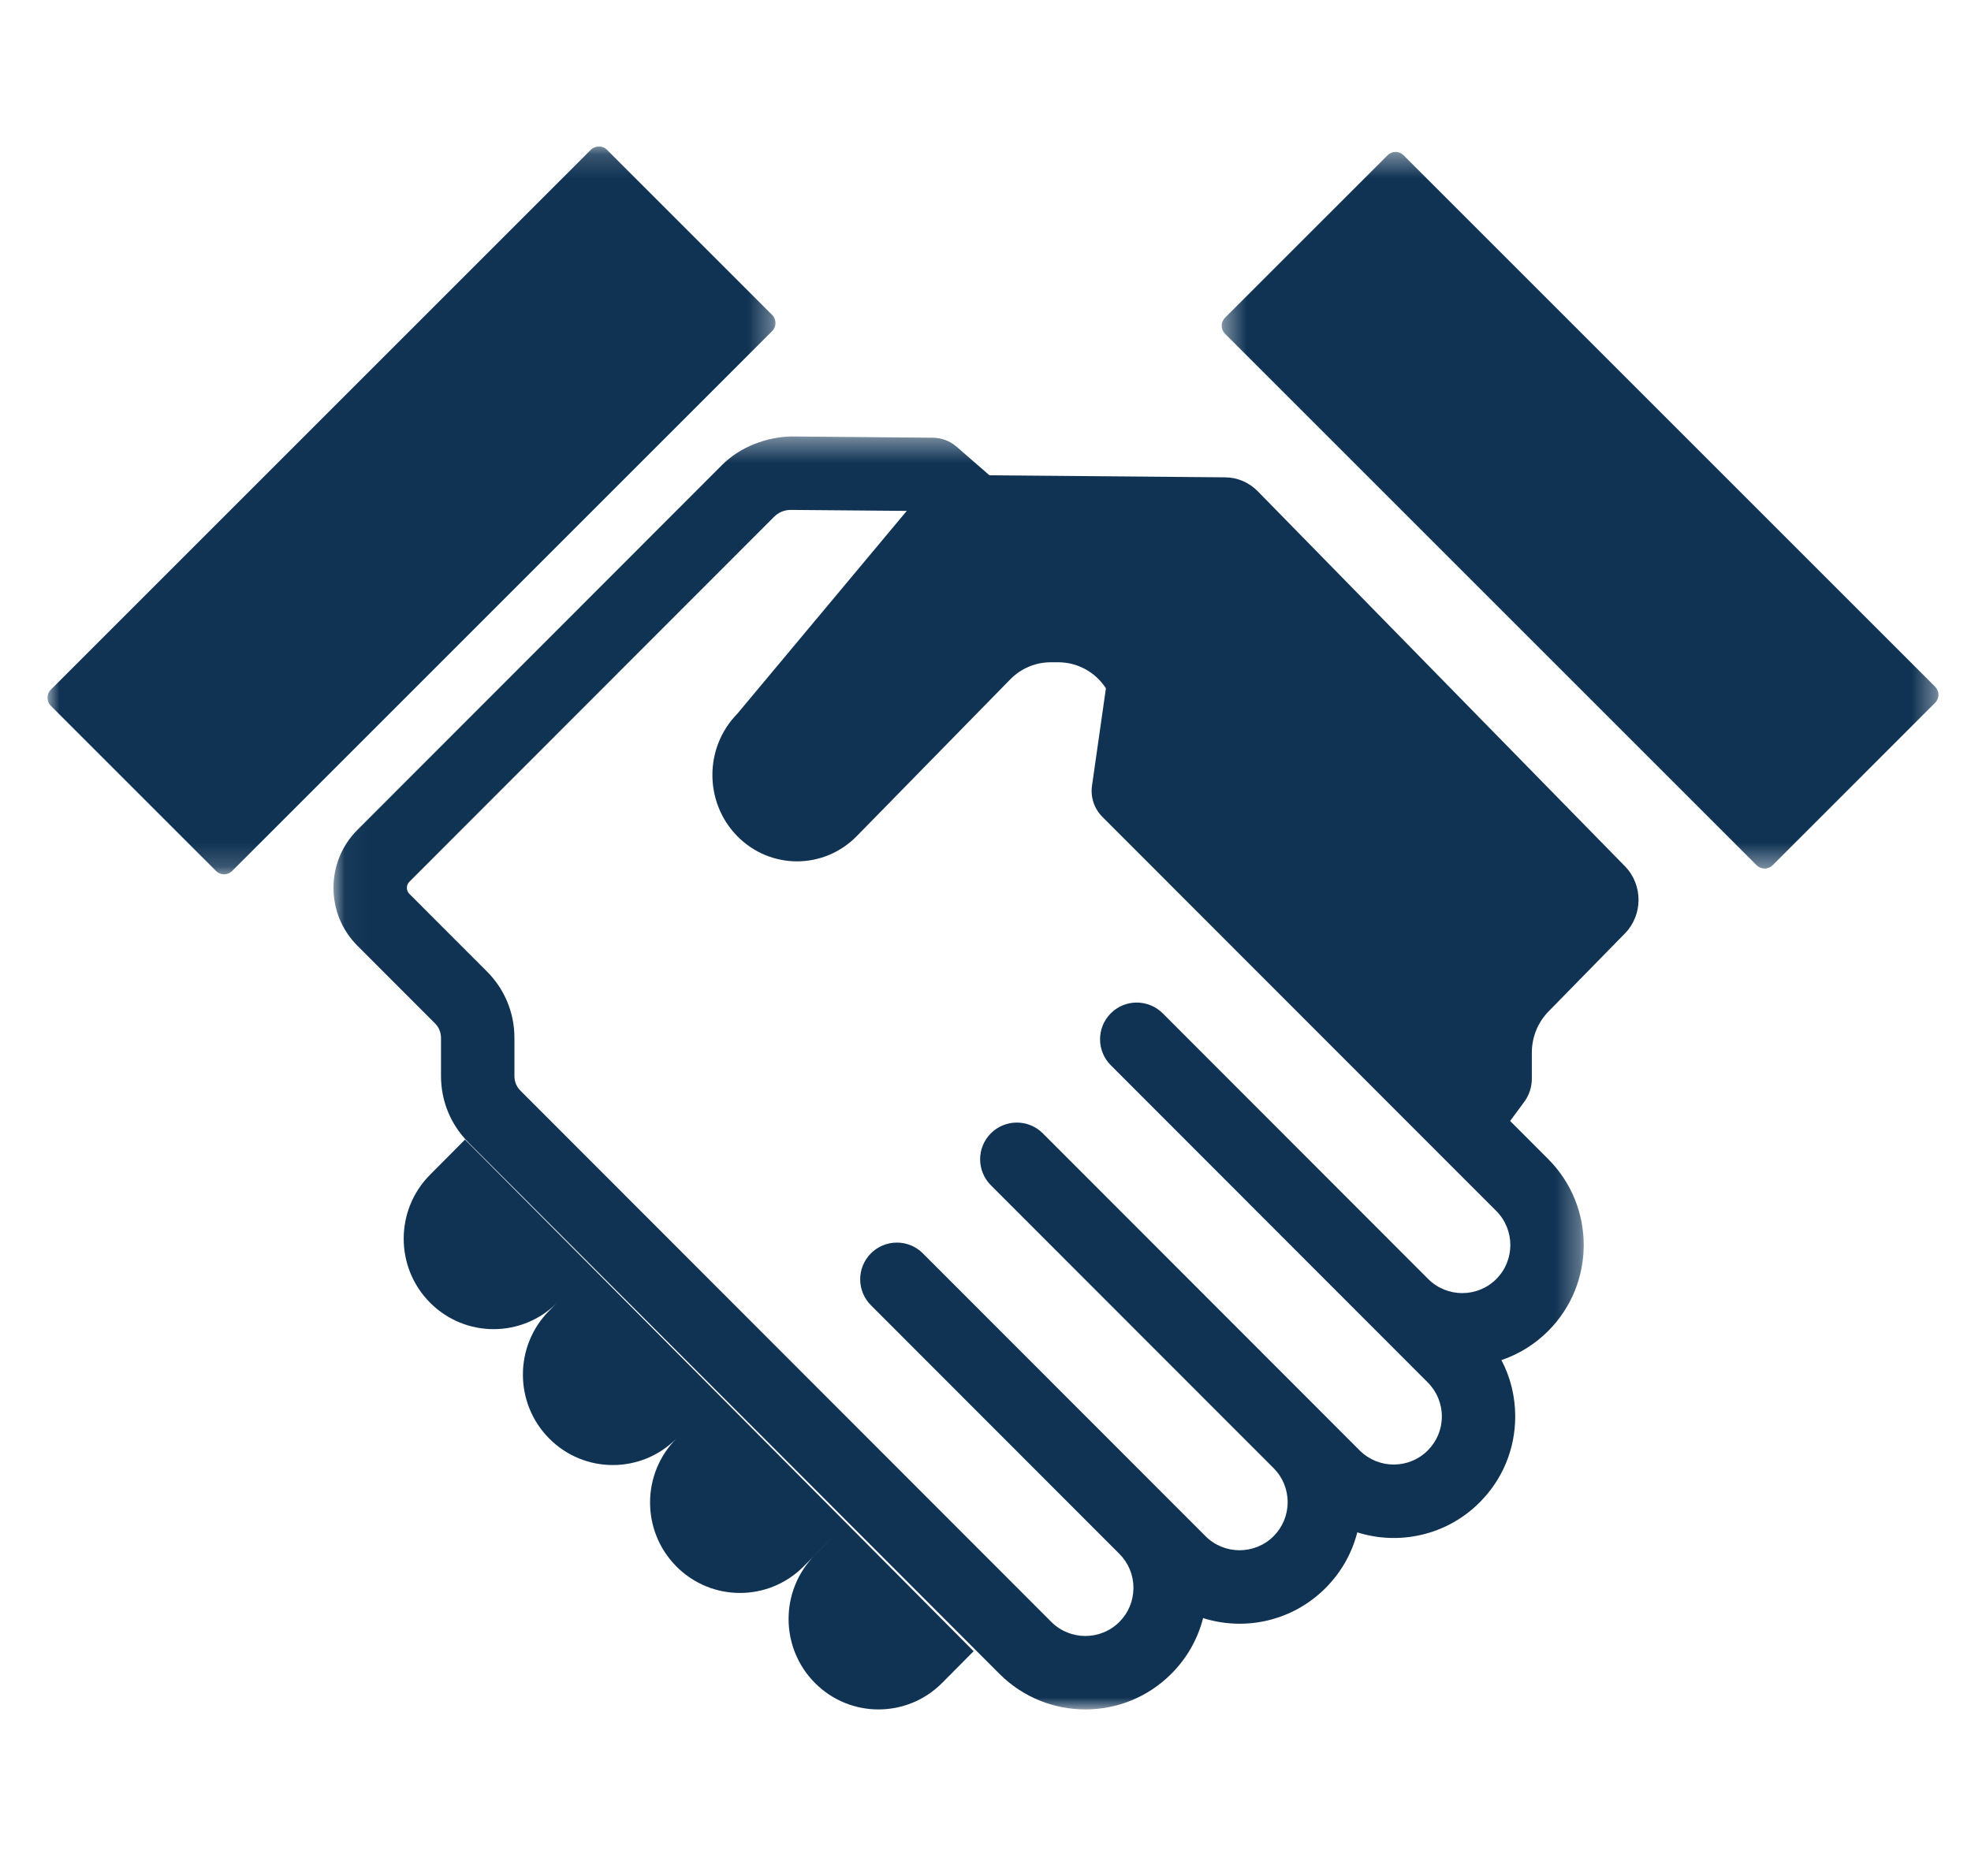
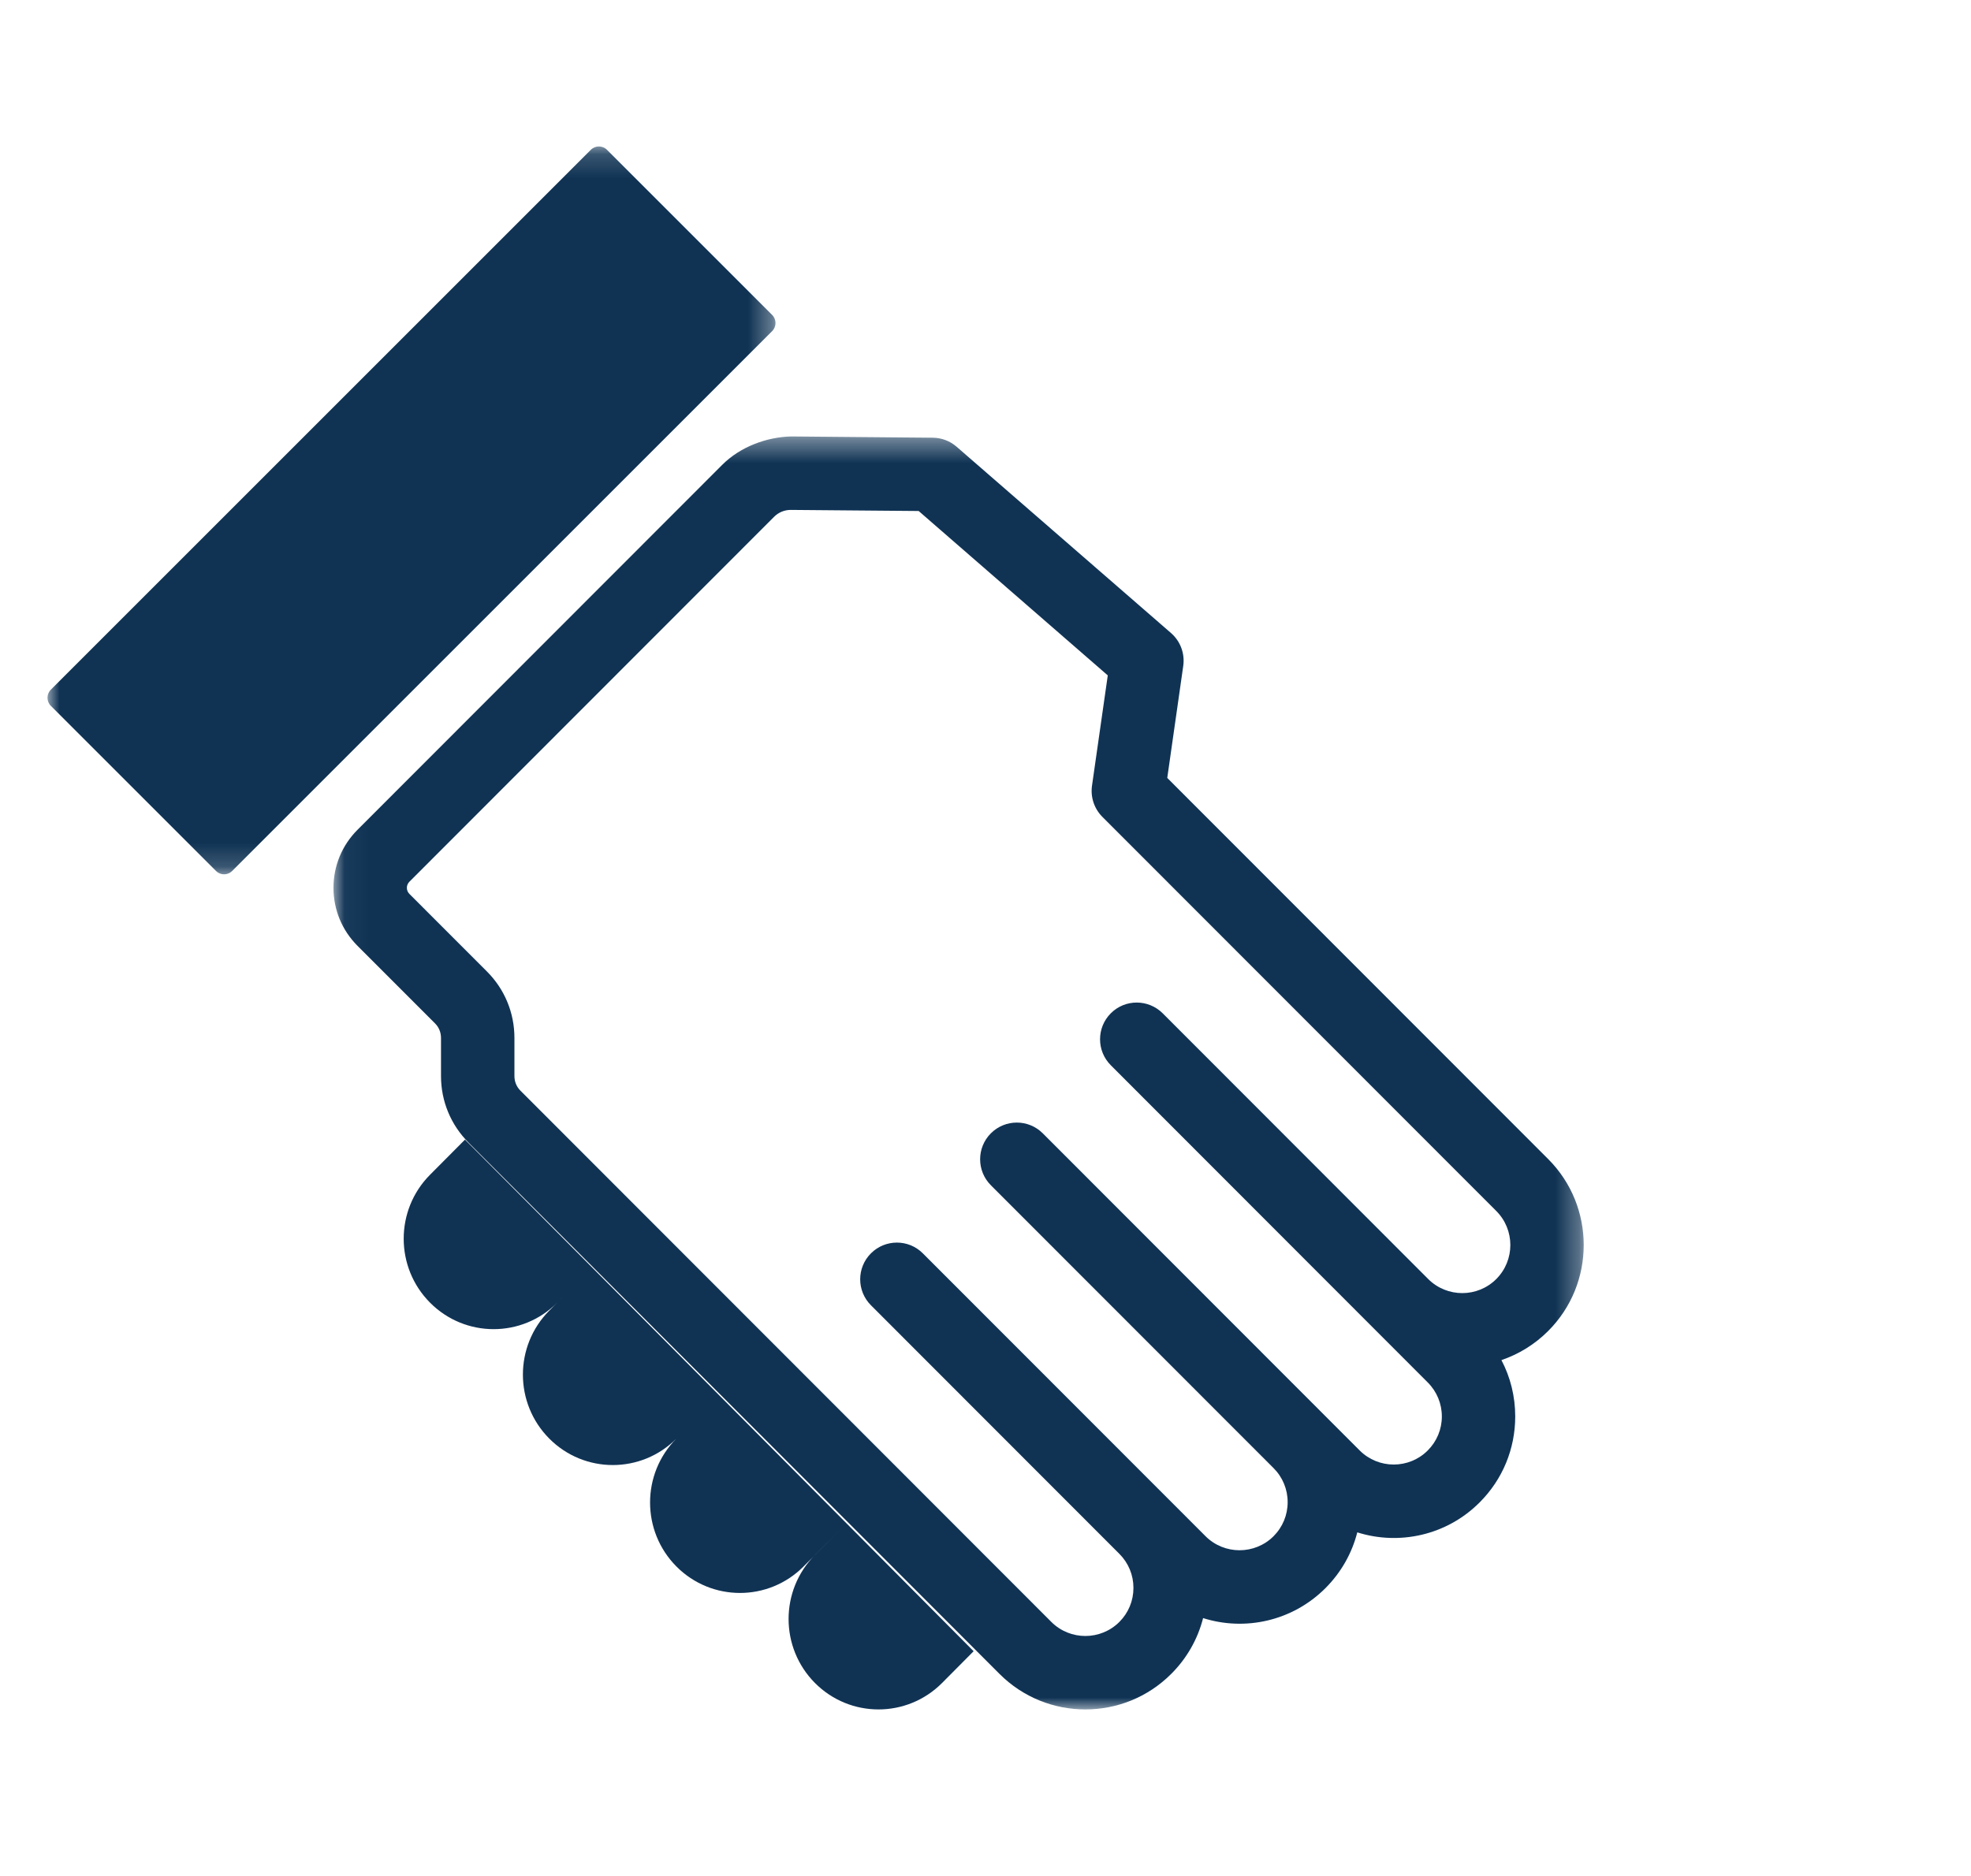
<svg xmlns="http://www.w3.org/2000/svg" xmlns:xlink="http://www.w3.org/1999/xlink" width="83px" height="79px" viewBox="0 0 83 79" version="1.1">
  <title>Group 14</title>
  <desc>Created with Sketch.</desc>
  <defs>
    <polygon id="path-1" points="0.043 0.383 52.691 0.383 52.691 54 0.043 54" />
    <polygon id="path-3" points="0 0.169 30.657 0.169 30.657 30.826 0 30.826" />
-     <polygon id="path-5" points="0.446 0.398 30.631 0.398 30.631 30.584 0.446 30.584" />
  </defs>
  <g id="Symbols" stroke="none" stroke-width="1" fill="none" fill-rule="evenodd">
    <g id="Icon-/-Visual-/-Diversity-&amp;-Inclusion">
      <g id="Group-14" transform="translate(2, 6)">
        <path d="M17.581,42 L16.109,43.48 C14.63,44.968 14.63,47.38 16.109,48.867 C17.588,50.355 19.986,50.355 21.464,48.867 L22.935,47.387 L21.129,49.204 C19.65,50.692 19.65,53.104 21.129,54.591 C22.607,56.079 25.005,56.079 26.484,54.591 L28.291,52.774 L26.484,54.591 C25.005,56.079 25.005,58.491 26.484,59.979 C27.962,61.466 30.36,61.466 31.838,59.979 L33.649,58.164 L32.317,59.497 C30.838,60.985 30.838,63.396 32.317,64.885 C33.795,66.372 36.193,66.372 37.672,64.885 L39,63.548 L17.581,42 Z" id="Fill-1" fill="#103354" />
-         <path d="M61.499,41.341 C60.902,42.15 59.742,42.226 59.048,41.503 L45.68,27.571 C45.228,27.11 44.975,26.485 44.975,25.832 L44.975,24.354 C44.975,22.996 43.897,21.895 42.567,21.895 L42.244,21.895 C41.606,21.895 40.993,22.154 40.542,22.615 L34.081,29.214 C32.691,30.635 30.435,30.635 29.043,29.214 C27.652,27.794 27.652,25.489 29.043,24.069 L37.453,14 L49.596,14.105 C50.109,14.109 50.601,14.32 50.964,14.691 L66.427,30.486 C67.191,31.267 67.191,32.533 66.427,33.315 L63.211,36.6 C62.759,37.061 62.506,37.686 62.506,38.338 L62.506,39.435 C62.506,39.787 62.394,40.128 62.187,40.408 L61.499,41.341 Z" id="Fill-3" fill="#103354" />
        <g id="Group-7" transform="translate(12, 12)">
          <mask id="mask-2" fill="white">
            <use xlink:href="#path-1" />
          </mask>
          <g id="Clip-6" />
          <path d="M19.294,3.477 C19.037,3.477 18.783,3.581 18.6,3.765 L3.24,19.138 C3.098,19.279 3.098,19.509 3.239,19.65 L6.503,22.916 C7.249,23.661 7.663,24.656 7.663,25.718 L7.663,27.324 C7.663,27.556 7.752,27.774 7.917,27.939 L30.273,50.315 C31.062,51.104 32.347,51.104 33.137,50.315 C33.52,49.932 33.73,49.423 33.73,48.881 C33.73,48.339 33.52,47.83 33.137,47.447 L22.676,36.977 C22.072,36.373 22.072,35.394 22.676,34.79 C23.28,34.186 24.258,34.186 24.861,34.79 L36.766,46.704 C37.555,47.493 38.841,47.493 39.631,46.704 C40.013,46.321 40.224,45.812 40.224,45.27 C40.224,44.728 40.013,44.219 39.631,43.836 L27.726,31.922 C27.123,31.318 27.123,30.339 27.726,29.735 C28.33,29.131 29.308,29.131 29.912,29.735 L43.258,43.093 C44.048,43.883 45.334,43.883 46.123,43.093 C46.506,42.71 46.717,42.201 46.717,41.661 C46.717,41.12 46.506,40.61 46.123,40.227 L32.776,26.867 C32.173,26.263 32.173,25.285 32.776,24.68 C33.38,24.074 34.359,24.078 34.962,24.68 L46.144,35.873 C46.934,36.662 48.219,36.662 49.009,35.873 C49.799,35.082 49.799,33.797 49.009,33.006 L32.422,16.406 C32.078,16.061 31.916,15.576 31.985,15.092 L32.649,10.447 L24.685,3.523 L19.3,3.477 L19.294,3.477 Z M31.705,54 C30.395,54 29.085,53.501 28.088,52.502 L5.731,30.126 C4.983,29.376 4.571,28.382 4.571,27.324 L4.571,25.718 C4.571,25.484 4.483,25.268 4.32,25.105 L1.054,21.837 C0.402,21.184 0.043,20.316 0.043,19.394 C0.043,18.472 0.402,17.604 1.054,16.951 L16.415,1.577 C17.178,0.814 18.288,0.407 19.323,0.383 L25.281,0.436 C25.649,0.44 26.003,0.573 26.281,0.814 L35.311,8.662 C35.707,9.006 35.902,9.528 35.827,10.05 L35.154,14.766 L51.195,30.819 C53.19,32.815 53.19,36.065 51.195,38.06 C50.622,38.634 49.946,39.041 49.226,39.287 C49.606,40.009 49.807,40.819 49.807,41.661 C49.807,43.027 49.275,44.313 48.309,45.28 C46.917,46.675 44.916,47.098 43.156,46.542 C42.931,47.425 42.474,48.232 41.816,48.891 C40.424,50.284 38.424,50.711 36.663,50.153 C36.439,51.035 35.982,51.843 35.322,52.502 C34.325,53.501 33.015,54 31.705,54 L31.705,54 Z" id="Fill-5" fill="#103354" mask="url(#mask-2)" />
        </g>
        <g id="Group-10">
          <mask id="mask-4" fill="white">
            <use xlink:href="#path-3" />
          </mask>
          <g id="Clip-9" />
          <path d="M0.141,23.049 L22.88,0.31 C23.068,0.122 23.373,0.122 23.561,0.31 L30.516,7.265 C30.704,7.453 30.704,7.758 30.516,7.946 L7.776,30.685 C7.589,30.873 7.284,30.873 7.096,30.685 L0.141,23.73 C-0.047,23.542 -0.047,23.237 0.141,23.049" id="Fill-8" fill="#103354" mask="url(#mask-4)" />
        </g>
        <g id="Group-13" transform="translate(49, 0)">
          <mask id="mask-6" fill="white">
            <use xlink:href="#path-5" />
          </mask>
          <g id="Clip-12" />
          <path d="M30.492,22.927 L8.103,0.538 C7.918,0.352 7.618,0.352 7.433,0.538 L0.584,7.385 C0.399,7.57 0.399,7.871 0.584,8.055 L22.974,30.445 C23.159,30.63 23.459,30.63 23.645,30.445 L30.492,23.597 C30.677,23.412 30.677,23.112 30.492,22.927" id="Fill-11" fill="#103354" mask="url(#mask-6)" />
        </g>
      </g>
    </g>
  </g>
</svg>